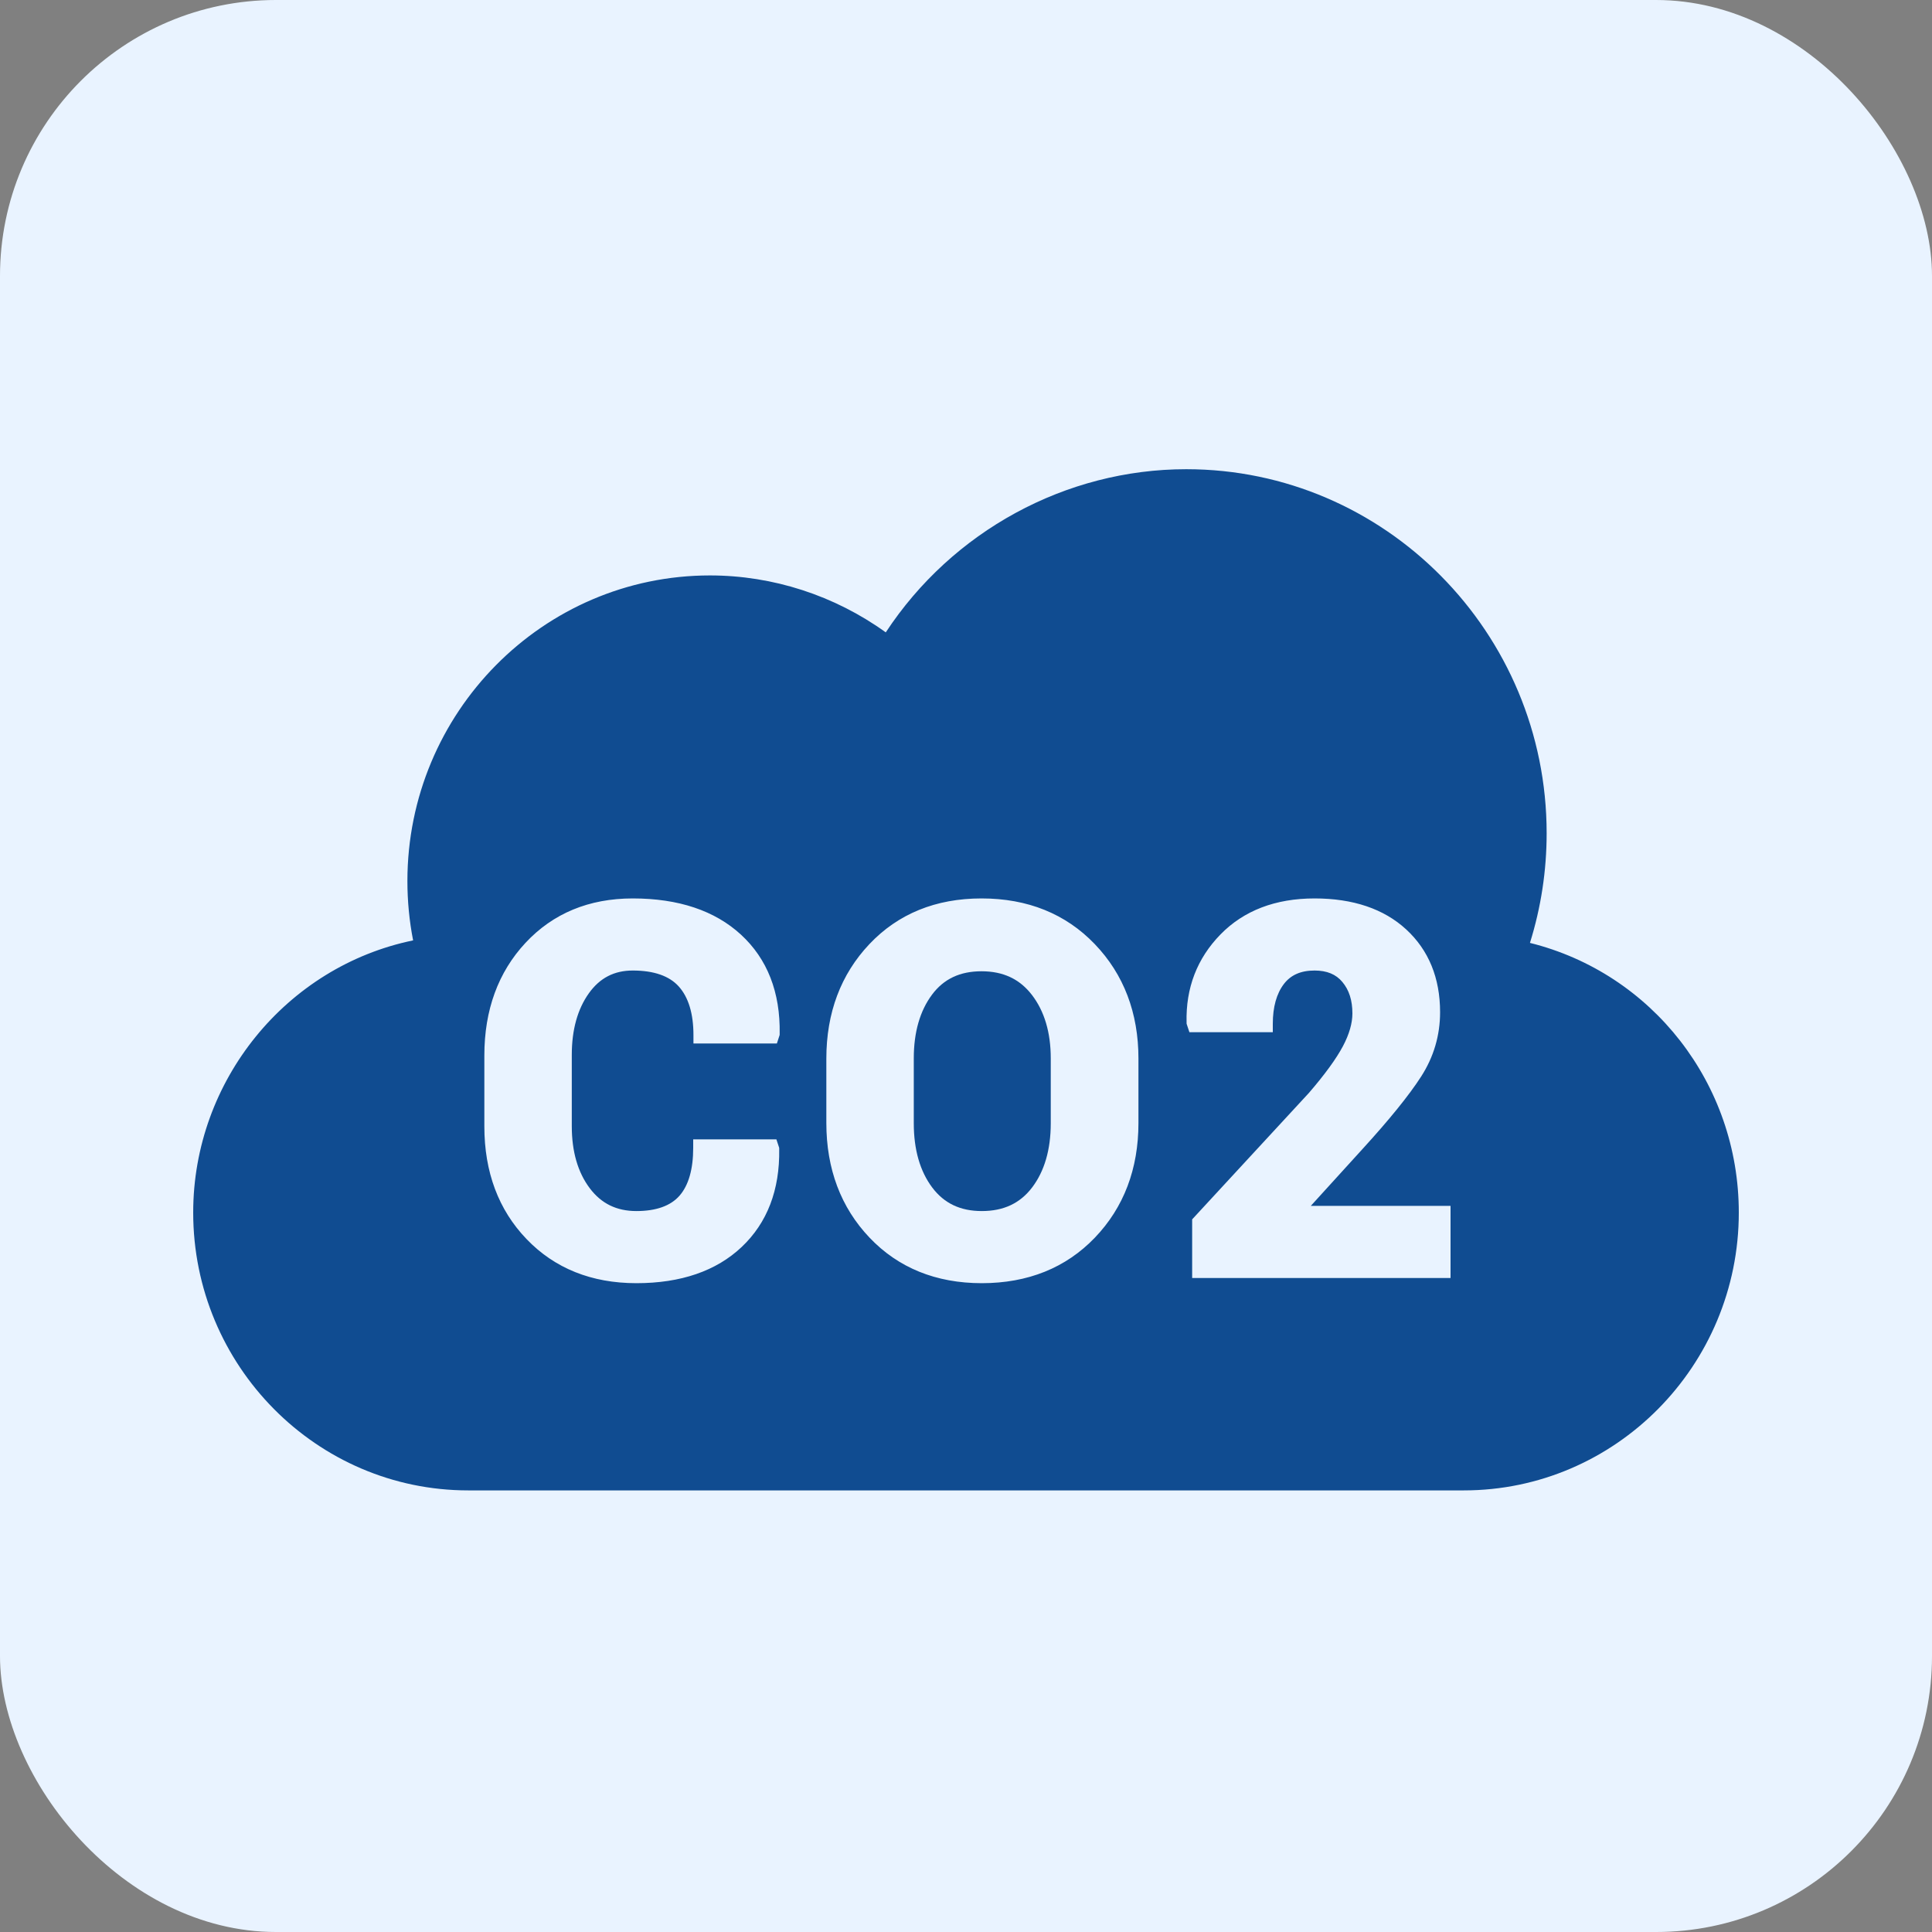
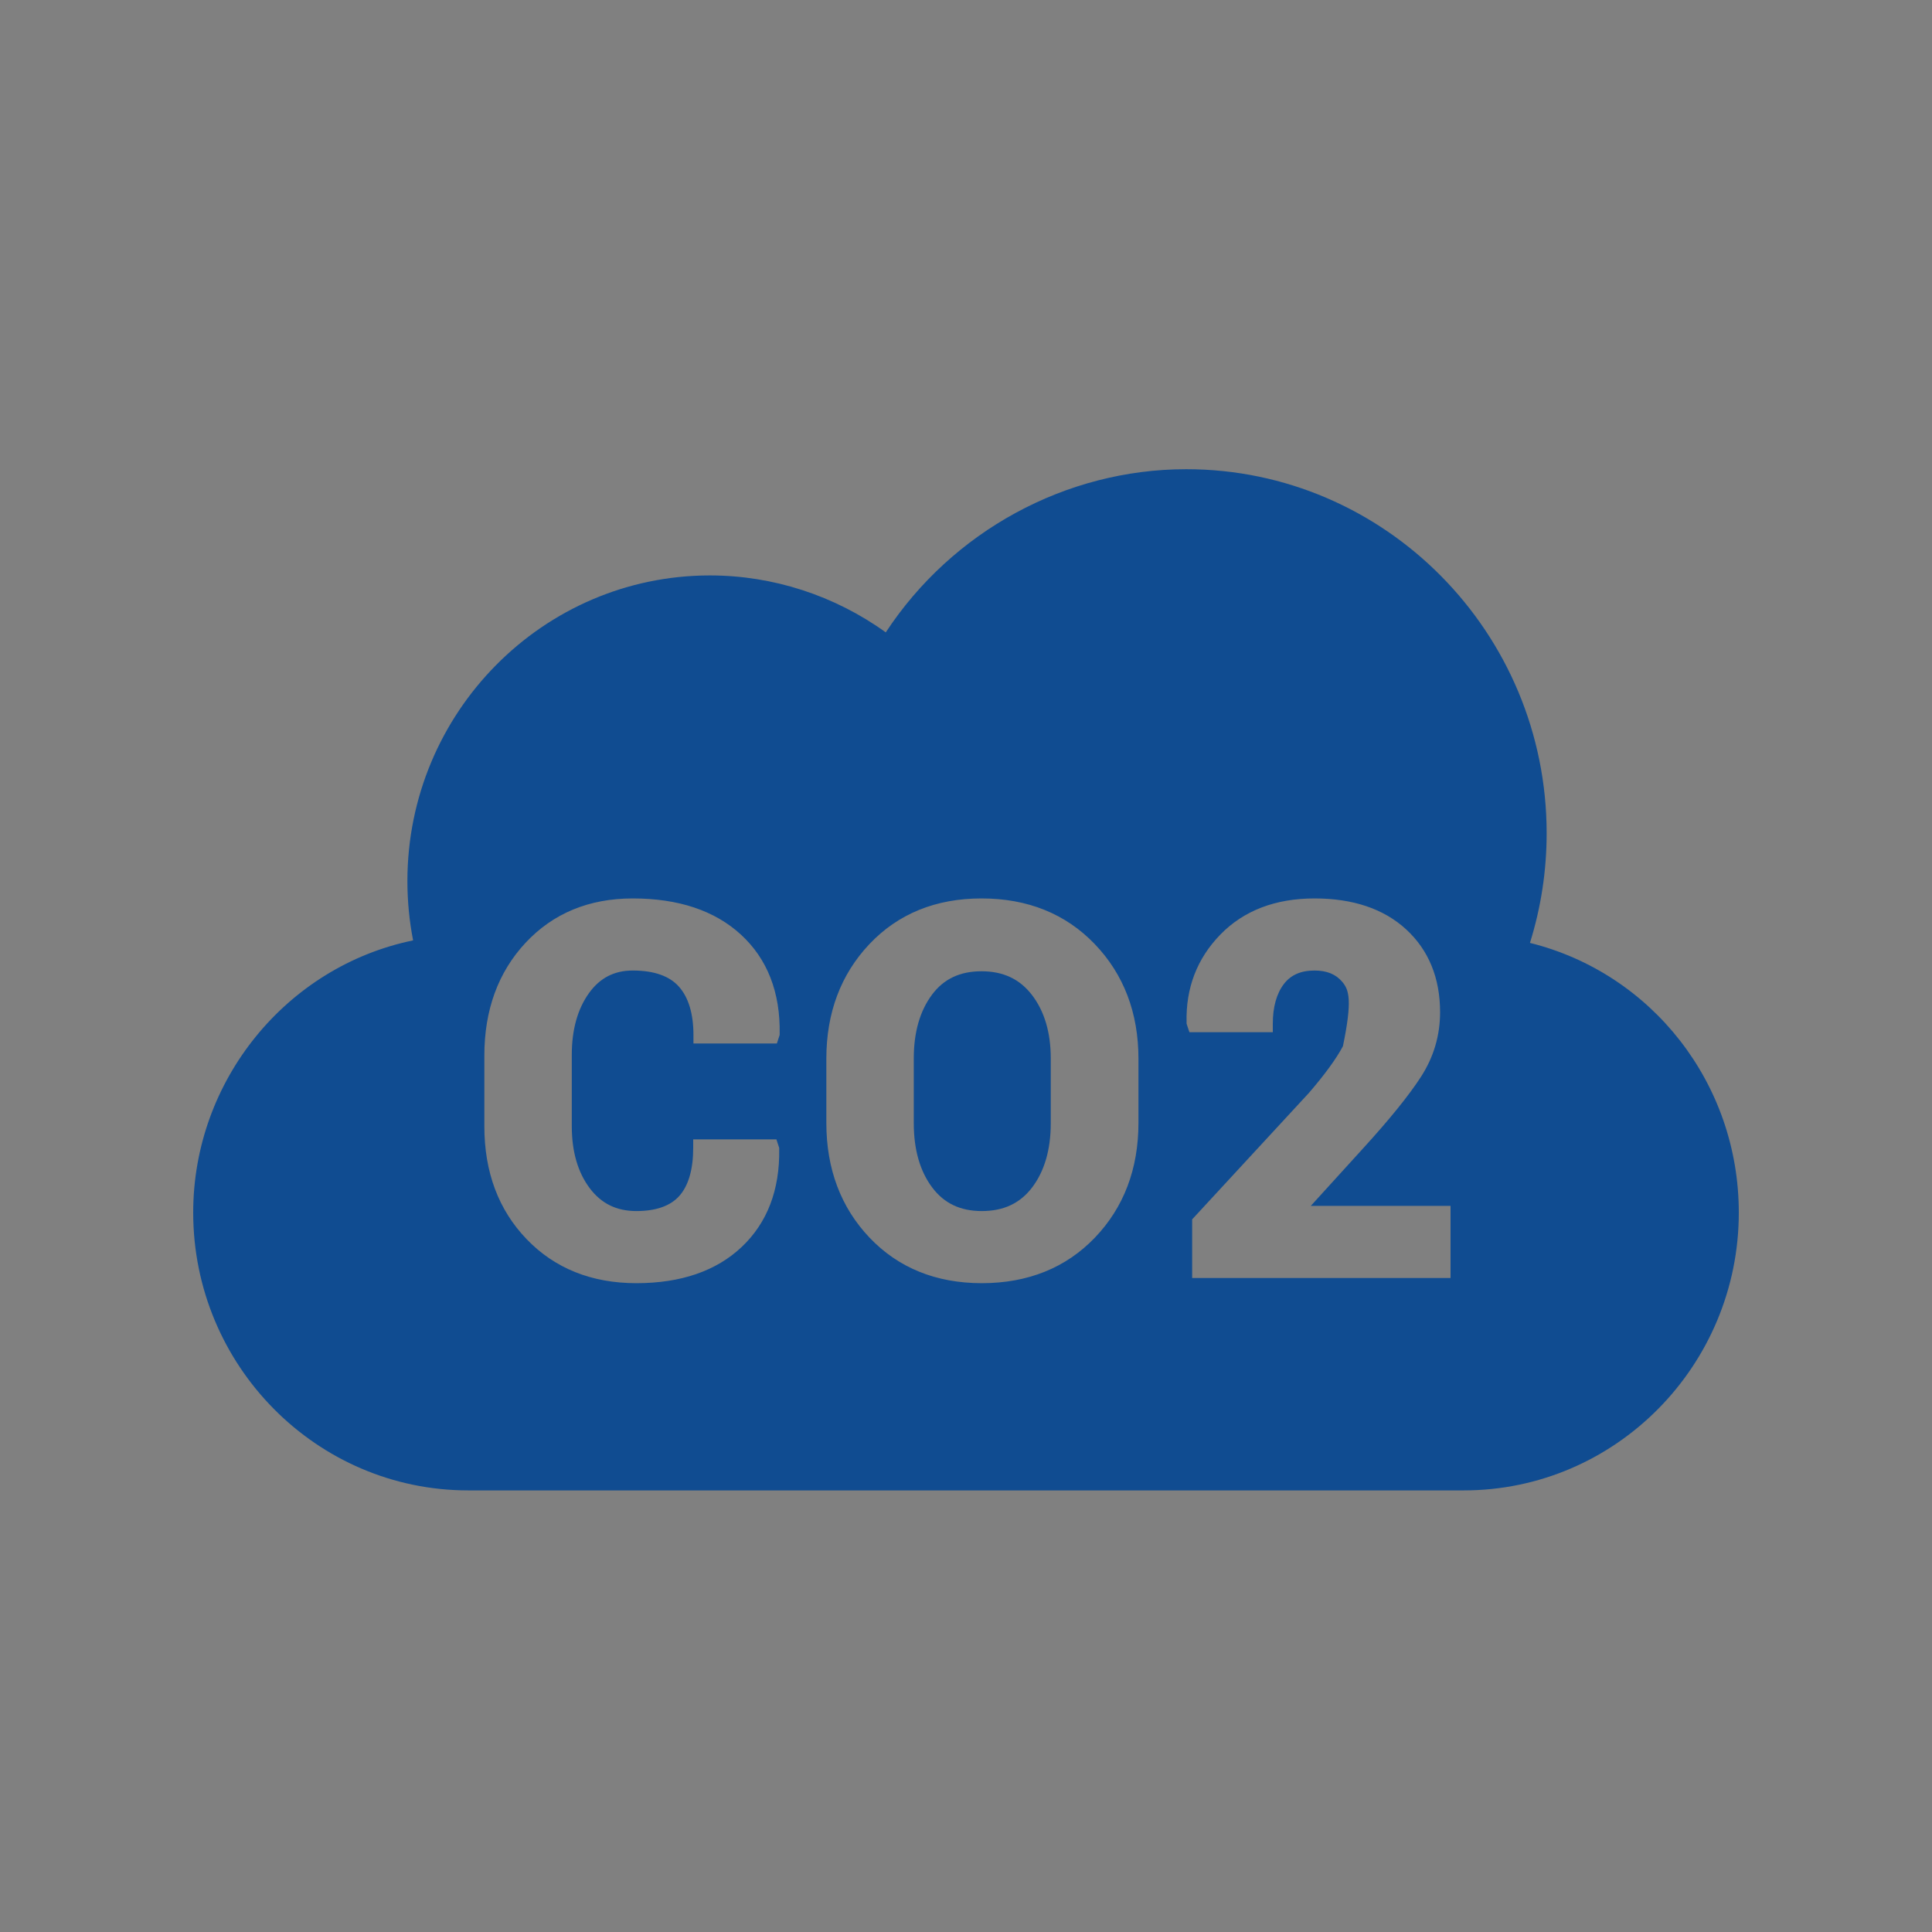
<svg xmlns="http://www.w3.org/2000/svg" width="70" height="70" viewBox="0 0 70 70" fill="none">
  <rect x="0" y="0" width="70" height="70" fill="#808080" stroke="none" />
-   <rect width="70" height="70" rx="10" fill="#E9F3FF" />
  <path d="M35.572 43.879C36.361 43.879 36.957 43.6 37.394 43.026C37.843 42.436 38.071 41.653 38.071 40.699V38.345C38.071 37.409 37.841 36.635 37.386 36.045C36.943 35.471 36.347 35.191 35.563 35.191C34.781 35.191 34.195 35.468 33.77 36.037C33.331 36.625 33.108 37.401 33.108 38.345V40.699C33.108 41.654 33.334 42.438 33.778 43.028C34.209 43.6 34.795 43.879 35.572 43.879Z" fill="#104C91" />
-   <path d="M55.433 34.163C55.834 32.879 56.038 31.546 56.038 30.19C56.038 22.917 50.179 17 42.979 17C38.612 17 34.499 19.249 32.093 22.912C30.243 21.578 28.005 20.849 25.723 20.849C19.678 20.849 14.761 25.816 14.761 31.922C14.761 32.646 14.83 33.366 14.968 34.072C10.383 35.017 7 39.147 7 43.933C7 49.484 11.471 54 16.966 54H53.034C58.529 54 63 49.484 63 43.933C63 39.266 59.857 35.262 55.433 34.163ZM28.248 37.5L28.148 37.807H25.125V37.502C25.125 36.73 24.947 36.138 24.595 35.744C24.252 35.36 23.69 35.164 22.925 35.164C22.253 35.164 21.734 35.433 21.338 35.985C20.926 36.56 20.717 37.312 20.717 38.219V40.806C20.717 41.723 20.936 42.479 21.369 43.053C21.788 43.609 22.34 43.879 23.058 43.879C23.768 43.879 24.293 43.693 24.616 43.327C24.948 42.951 25.116 42.365 25.116 41.586V41.281H28.13L28.231 41.587L28.232 41.634C28.256 43.112 27.799 44.305 26.872 45.181C25.951 46.051 24.668 46.492 23.058 46.492C21.435 46.492 20.096 45.955 19.079 44.895C18.063 43.839 17.549 42.465 17.549 40.812V38.241C17.549 36.596 18.05 35.223 19.04 34.161C20.035 33.093 21.342 32.552 22.925 32.552C24.581 32.552 25.901 32.993 26.847 33.864C27.802 34.743 28.274 35.951 28.249 37.454L28.248 37.5ZM41.248 40.687C41.248 42.352 40.717 43.749 39.67 44.842C38.62 45.937 37.241 46.492 35.572 46.492C33.914 46.492 32.545 45.936 31.504 44.841C30.466 43.749 29.94 42.351 29.94 40.687V38.356C29.94 36.698 30.464 35.303 31.499 34.208C32.538 33.109 33.905 32.552 35.563 32.552C37.232 32.552 38.612 33.108 39.665 34.206C40.716 35.301 41.248 36.698 41.248 38.356V40.687ZM43.194 46.305V44.18L47.425 39.598C47.999 38.932 48.416 38.36 48.657 37.905C48.885 37.475 49 37.075 49 36.719C49 36.243 48.881 35.87 48.635 35.577C48.403 35.299 48.074 35.164 47.629 35.164C47.13 35.164 46.767 35.325 46.516 35.654C46.251 36.004 46.116 36.488 46.116 37.093V37.398H43.094L42.993 37.093L42.992 37.047C42.96 35.798 43.373 34.724 44.22 33.857C45.065 32.991 46.212 32.552 47.629 32.552C49.022 32.552 50.138 32.929 50.946 33.672C51.763 34.423 52.177 35.434 52.177 36.674C52.177 37.514 51.946 38.299 51.489 39.007C51.056 39.681 50.336 40.57 49.348 41.651L47.492 43.692H52.556V46.305H43.194Z" fill="#104C91" />
+   <path d="M55.433 34.163C55.834 32.879 56.038 31.546 56.038 30.19C56.038 22.917 50.179 17 42.979 17C38.612 17 34.499 19.249 32.093 22.912C30.243 21.578 28.005 20.849 25.723 20.849C19.678 20.849 14.761 25.816 14.761 31.922C14.761 32.646 14.83 33.366 14.968 34.072C10.383 35.017 7 39.147 7 43.933C7 49.484 11.471 54 16.966 54H53.034C58.529 54 63 49.484 63 43.933C63 39.266 59.857 35.262 55.433 34.163ZM28.248 37.5L28.148 37.807H25.125V37.502C25.125 36.73 24.947 36.138 24.595 35.744C24.252 35.36 23.69 35.164 22.925 35.164C22.253 35.164 21.734 35.433 21.338 35.985C20.926 36.56 20.717 37.312 20.717 38.219V40.806C20.717 41.723 20.936 42.479 21.369 43.053C21.788 43.609 22.34 43.879 23.058 43.879C23.768 43.879 24.293 43.693 24.616 43.327C24.948 42.951 25.116 42.365 25.116 41.586V41.281H28.13L28.231 41.587L28.232 41.634C28.256 43.112 27.799 44.305 26.872 45.181C25.951 46.051 24.668 46.492 23.058 46.492C21.435 46.492 20.096 45.955 19.079 44.895C18.063 43.839 17.549 42.465 17.549 40.812V38.241C17.549 36.596 18.05 35.223 19.04 34.161C20.035 33.093 21.342 32.552 22.925 32.552C24.581 32.552 25.901 32.993 26.847 33.864C27.802 34.743 28.274 35.951 28.249 37.454L28.248 37.5ZM41.248 40.687C41.248 42.352 40.717 43.749 39.67 44.842C38.62 45.937 37.241 46.492 35.572 46.492C33.914 46.492 32.545 45.936 31.504 44.841C30.466 43.749 29.94 42.351 29.94 40.687V38.356C29.94 36.698 30.464 35.303 31.499 34.208C32.538 33.109 33.905 32.552 35.563 32.552C37.232 32.552 38.612 33.108 39.665 34.206C40.716 35.301 41.248 36.698 41.248 38.356V40.687ZM43.194 46.305V44.18L47.425 39.598C47.999 38.932 48.416 38.36 48.657 37.905C49 36.243 48.881 35.87 48.635 35.577C48.403 35.299 48.074 35.164 47.629 35.164C47.13 35.164 46.767 35.325 46.516 35.654C46.251 36.004 46.116 36.488 46.116 37.093V37.398H43.094L42.993 37.093L42.992 37.047C42.96 35.798 43.373 34.724 44.22 33.857C45.065 32.991 46.212 32.552 47.629 32.552C49.022 32.552 50.138 32.929 50.946 33.672C51.763 34.423 52.177 35.434 52.177 36.674C52.177 37.514 51.946 38.299 51.489 39.007C51.056 39.681 50.336 40.57 49.348 41.651L47.492 43.692H52.556V46.305H43.194Z" fill="#104C91" />
</svg>